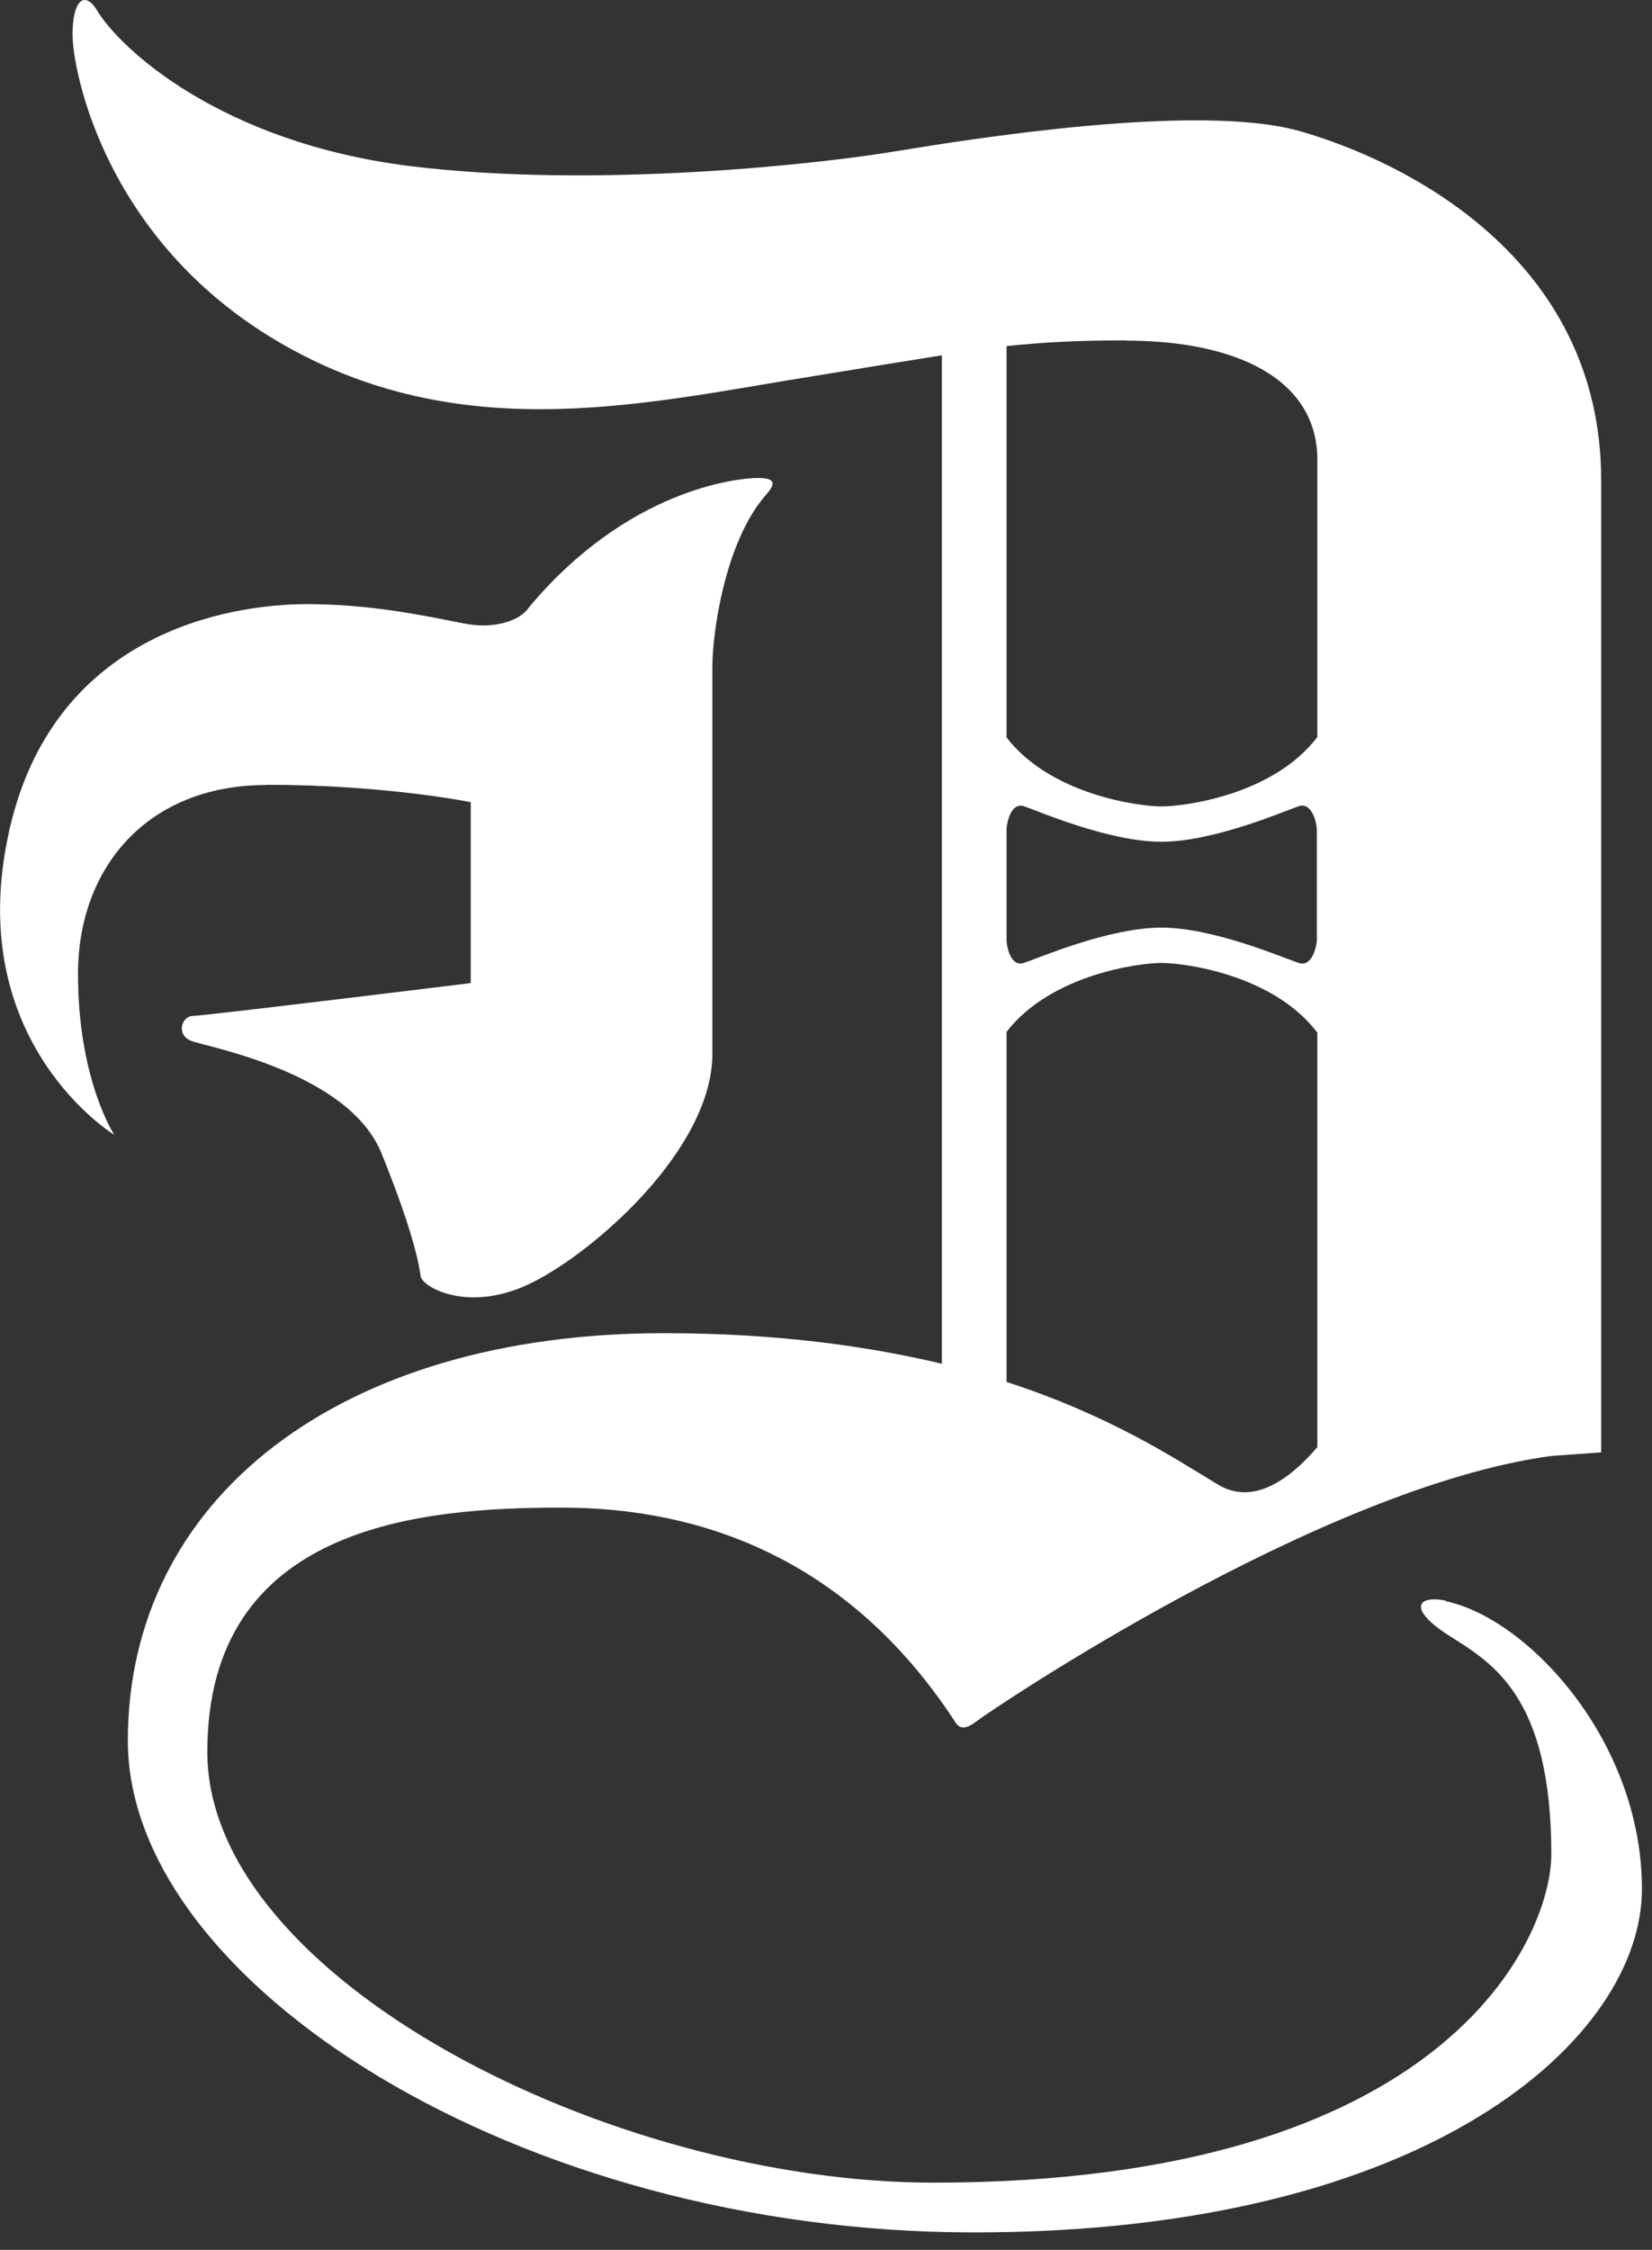
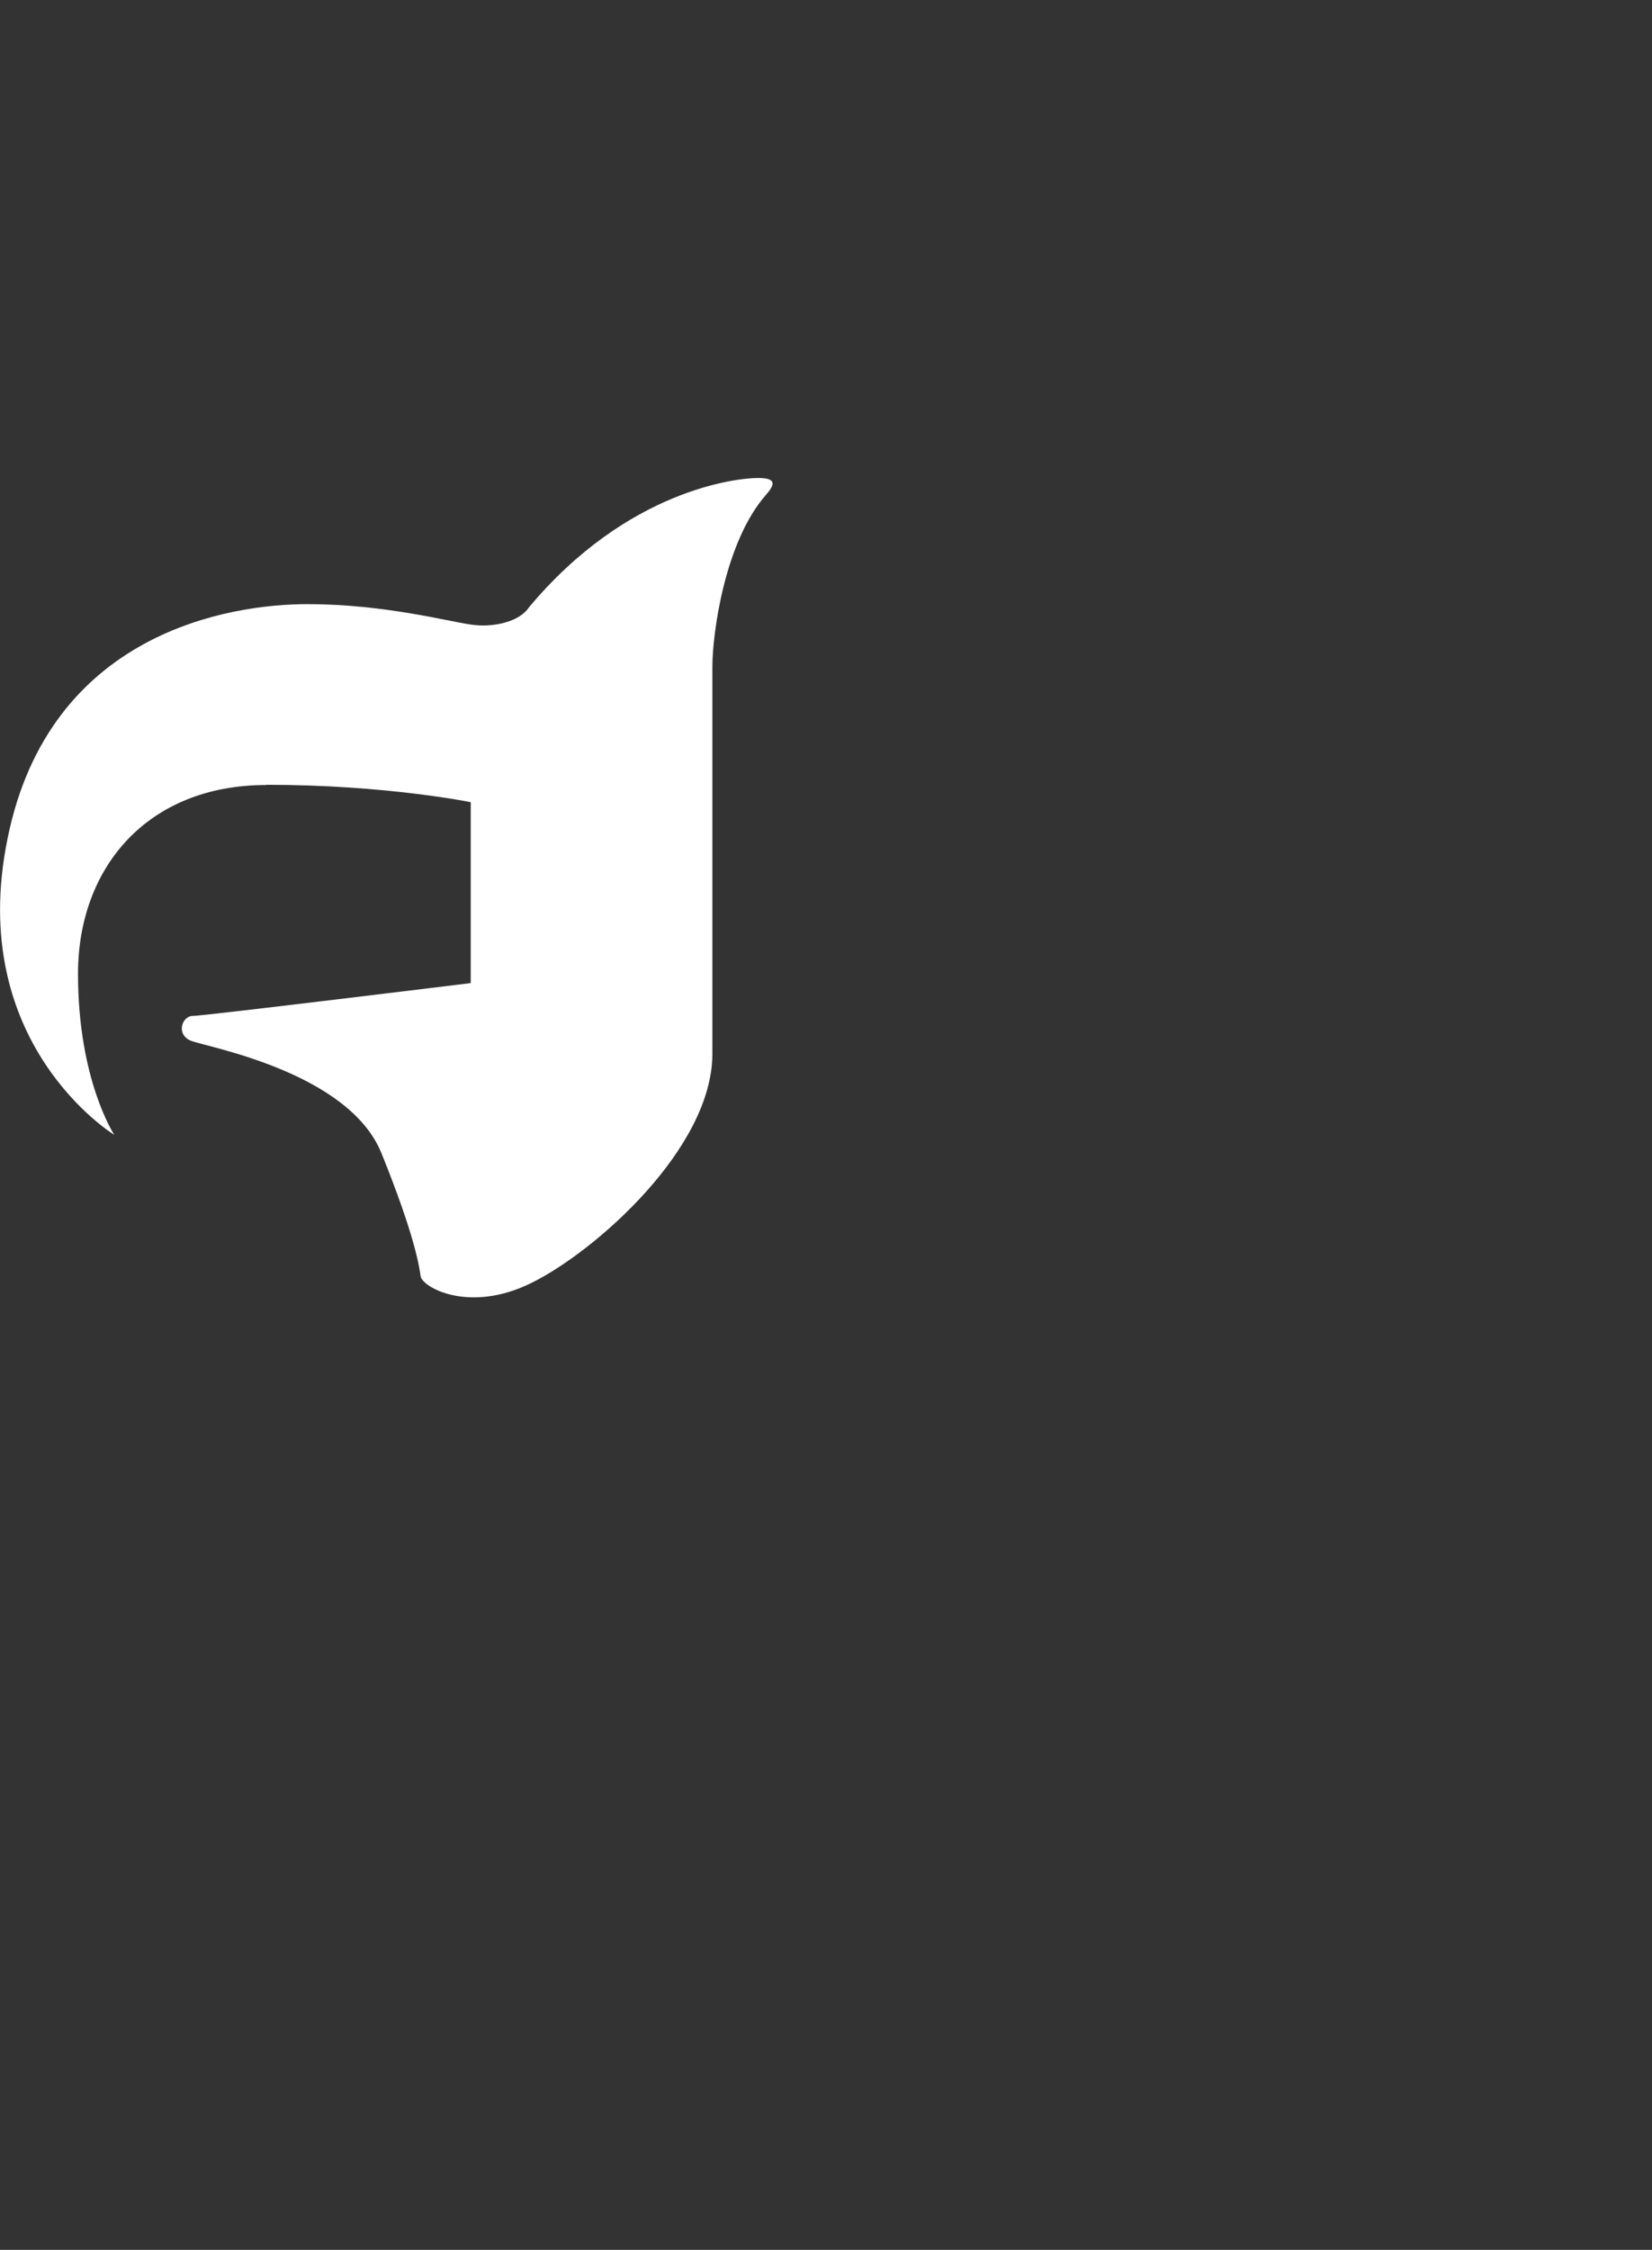
<svg xmlns="http://www.w3.org/2000/svg" width="72" height="98" viewBox="0 0 72 98" fill="none">
  <rect x="0" y="0" width="72" height="98" fill="#333333" stroke="none" />
  <g clip-path="url(#clip0_55_293)">
-     <path d="M43.87 44.946C45.806 42.443 49.647 41.944 50.626 41.944C51.605 41.944 55.488 42.443 57.414 44.979V63.035C56.166 64.487 54.595 65.593 53.057 64.65C51.228 63.545 48.388 61.659 43.87 60.196V44.957V44.946ZM49.098 14.838C53.832 14.838 57.414 16.485 57.414 20.029V32.103C55.488 34.639 51.605 35.127 50.626 35.127C49.647 35.127 45.806 34.628 43.87 32.124V15.076C45.516 14.903 47 14.827 49.098 14.827M43.87 36.07C43.902 35.766 44.074 34.953 44.623 35.116C45.204 35.311 48.313 36.666 50.615 36.666C52.917 36.666 56.026 35.311 56.607 35.116C57.188 34.921 57.392 35.885 57.392 36.124V40.947C57.392 41.185 57.188 42.15 56.607 41.944C56.015 41.76 52.917 40.405 50.615 40.405C48.313 40.405 45.193 41.76 44.623 41.944C44.074 42.128 43.891 41.304 43.87 41.001V36.059V36.07ZM63.019 69.722C61.739 69.462 61.362 70.102 63.148 71.24C64.934 72.389 67.612 73.776 67.612 80.756C67.612 84.43 63.019 95.073 40.685 95.073C26.646 95.073 9.036 86.197 9.036 76.312C9.036 66.428 18.341 65.669 24.484 65.669C30.627 65.669 36.985 67.945 41.578 74.925C41.847 75.434 42.192 75.261 42.633 74.925C43.041 74.6 57.554 64.748 67.655 63.414L69.785 63.263V20.918C69.785 11.163 61.104 6.98 56.65 5.712C52.186 4.444 42.095 6.091 39.029 6.59C35.963 7.11 26.023 8.248 17.825 7.229C9.671 6.199 5.217 2.157 4.184 0.379C3.678 -0.379 3.162 0 3.162 1.517C3.162 3.035 4.561 10.643 12.478 15.087C20.385 19.53 28.432 17.493 35.565 16.366C37.888 15.986 39.61 15.705 41.051 15.477V59.404C37.781 58.624 33.811 58.071 28.938 58.071C14.759 58.071 5.572 65.3 5.572 75.824C5.572 86.348 22.558 97.241 42.461 97.241C62.362 97.241 71.561 88.743 71.561 82.284C71.561 75.824 66.58 70.492 63.008 69.744" fill="white" />
    <path d="M11.609 34.184C16.816 34.184 20.516 34.942 20.516 34.942V42.822C20.516 42.822 8.876 44.252 8.403 44.252C7.93 44.252 7.65 45.065 8.328 45.336C9.016 45.607 15.18 46.691 16.622 50.224C18.053 53.758 18.268 55.123 18.332 55.589C18.397 56.066 20.452 57.236 23.184 55.871C25.927 54.516 31.048 50.029 31.048 45.9V29.035C31.048 27.605 31.586 23.595 33.383 21.557C33.727 21.156 33.92 20.82 33.038 20.82C32.156 20.82 27.358 21.297 23.044 26.467C22.636 27.085 21.474 27.355 20.516 27.204C19.559 27.074 16.74 26.315 13.395 26.315C10.049 26.315 2.163 27.518 0.334 36.503C-1.516 45.477 4.982 49.433 4.982 49.433C4.982 49.433 3.4 47.049 3.4 42.421C3.4 37.793 6.423 34.194 11.609 34.194" fill="white" />
  </g>
  <defs>
    <clipPath id="clip0_55_293">
      <rect width="71.572" height="97.23" fill="white" />
    </clipPath>
  </defs>
</svg>